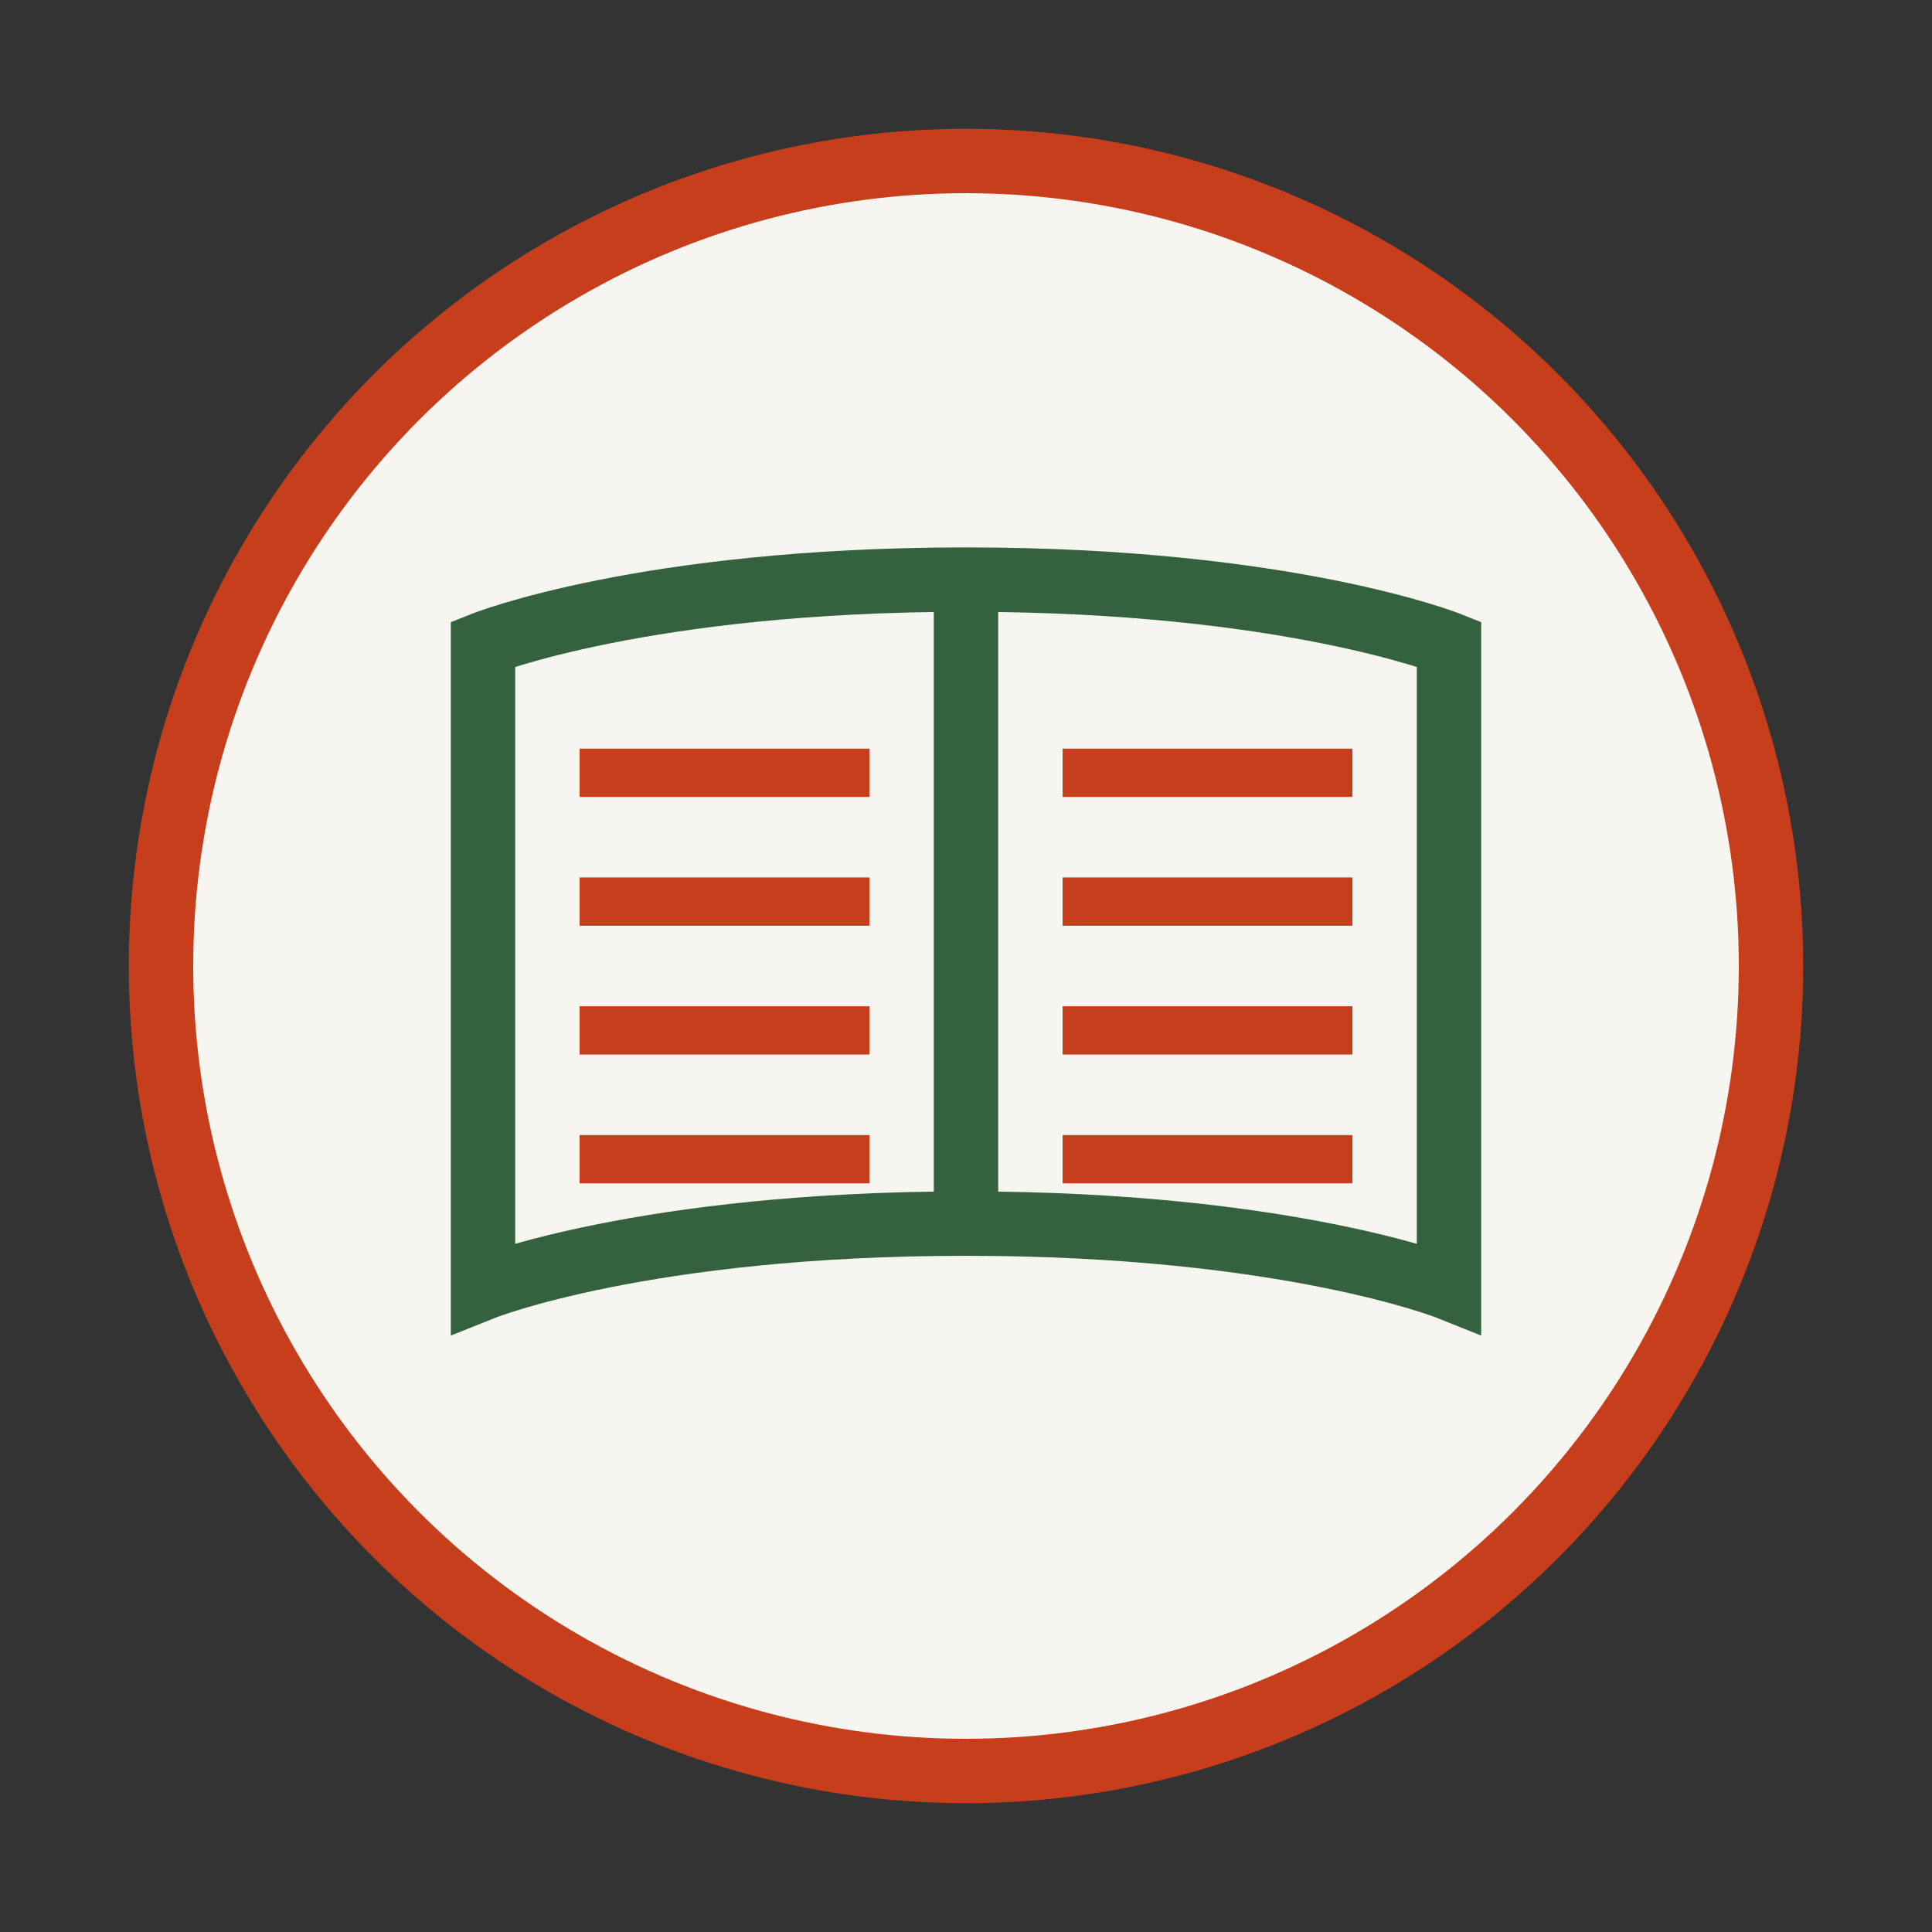
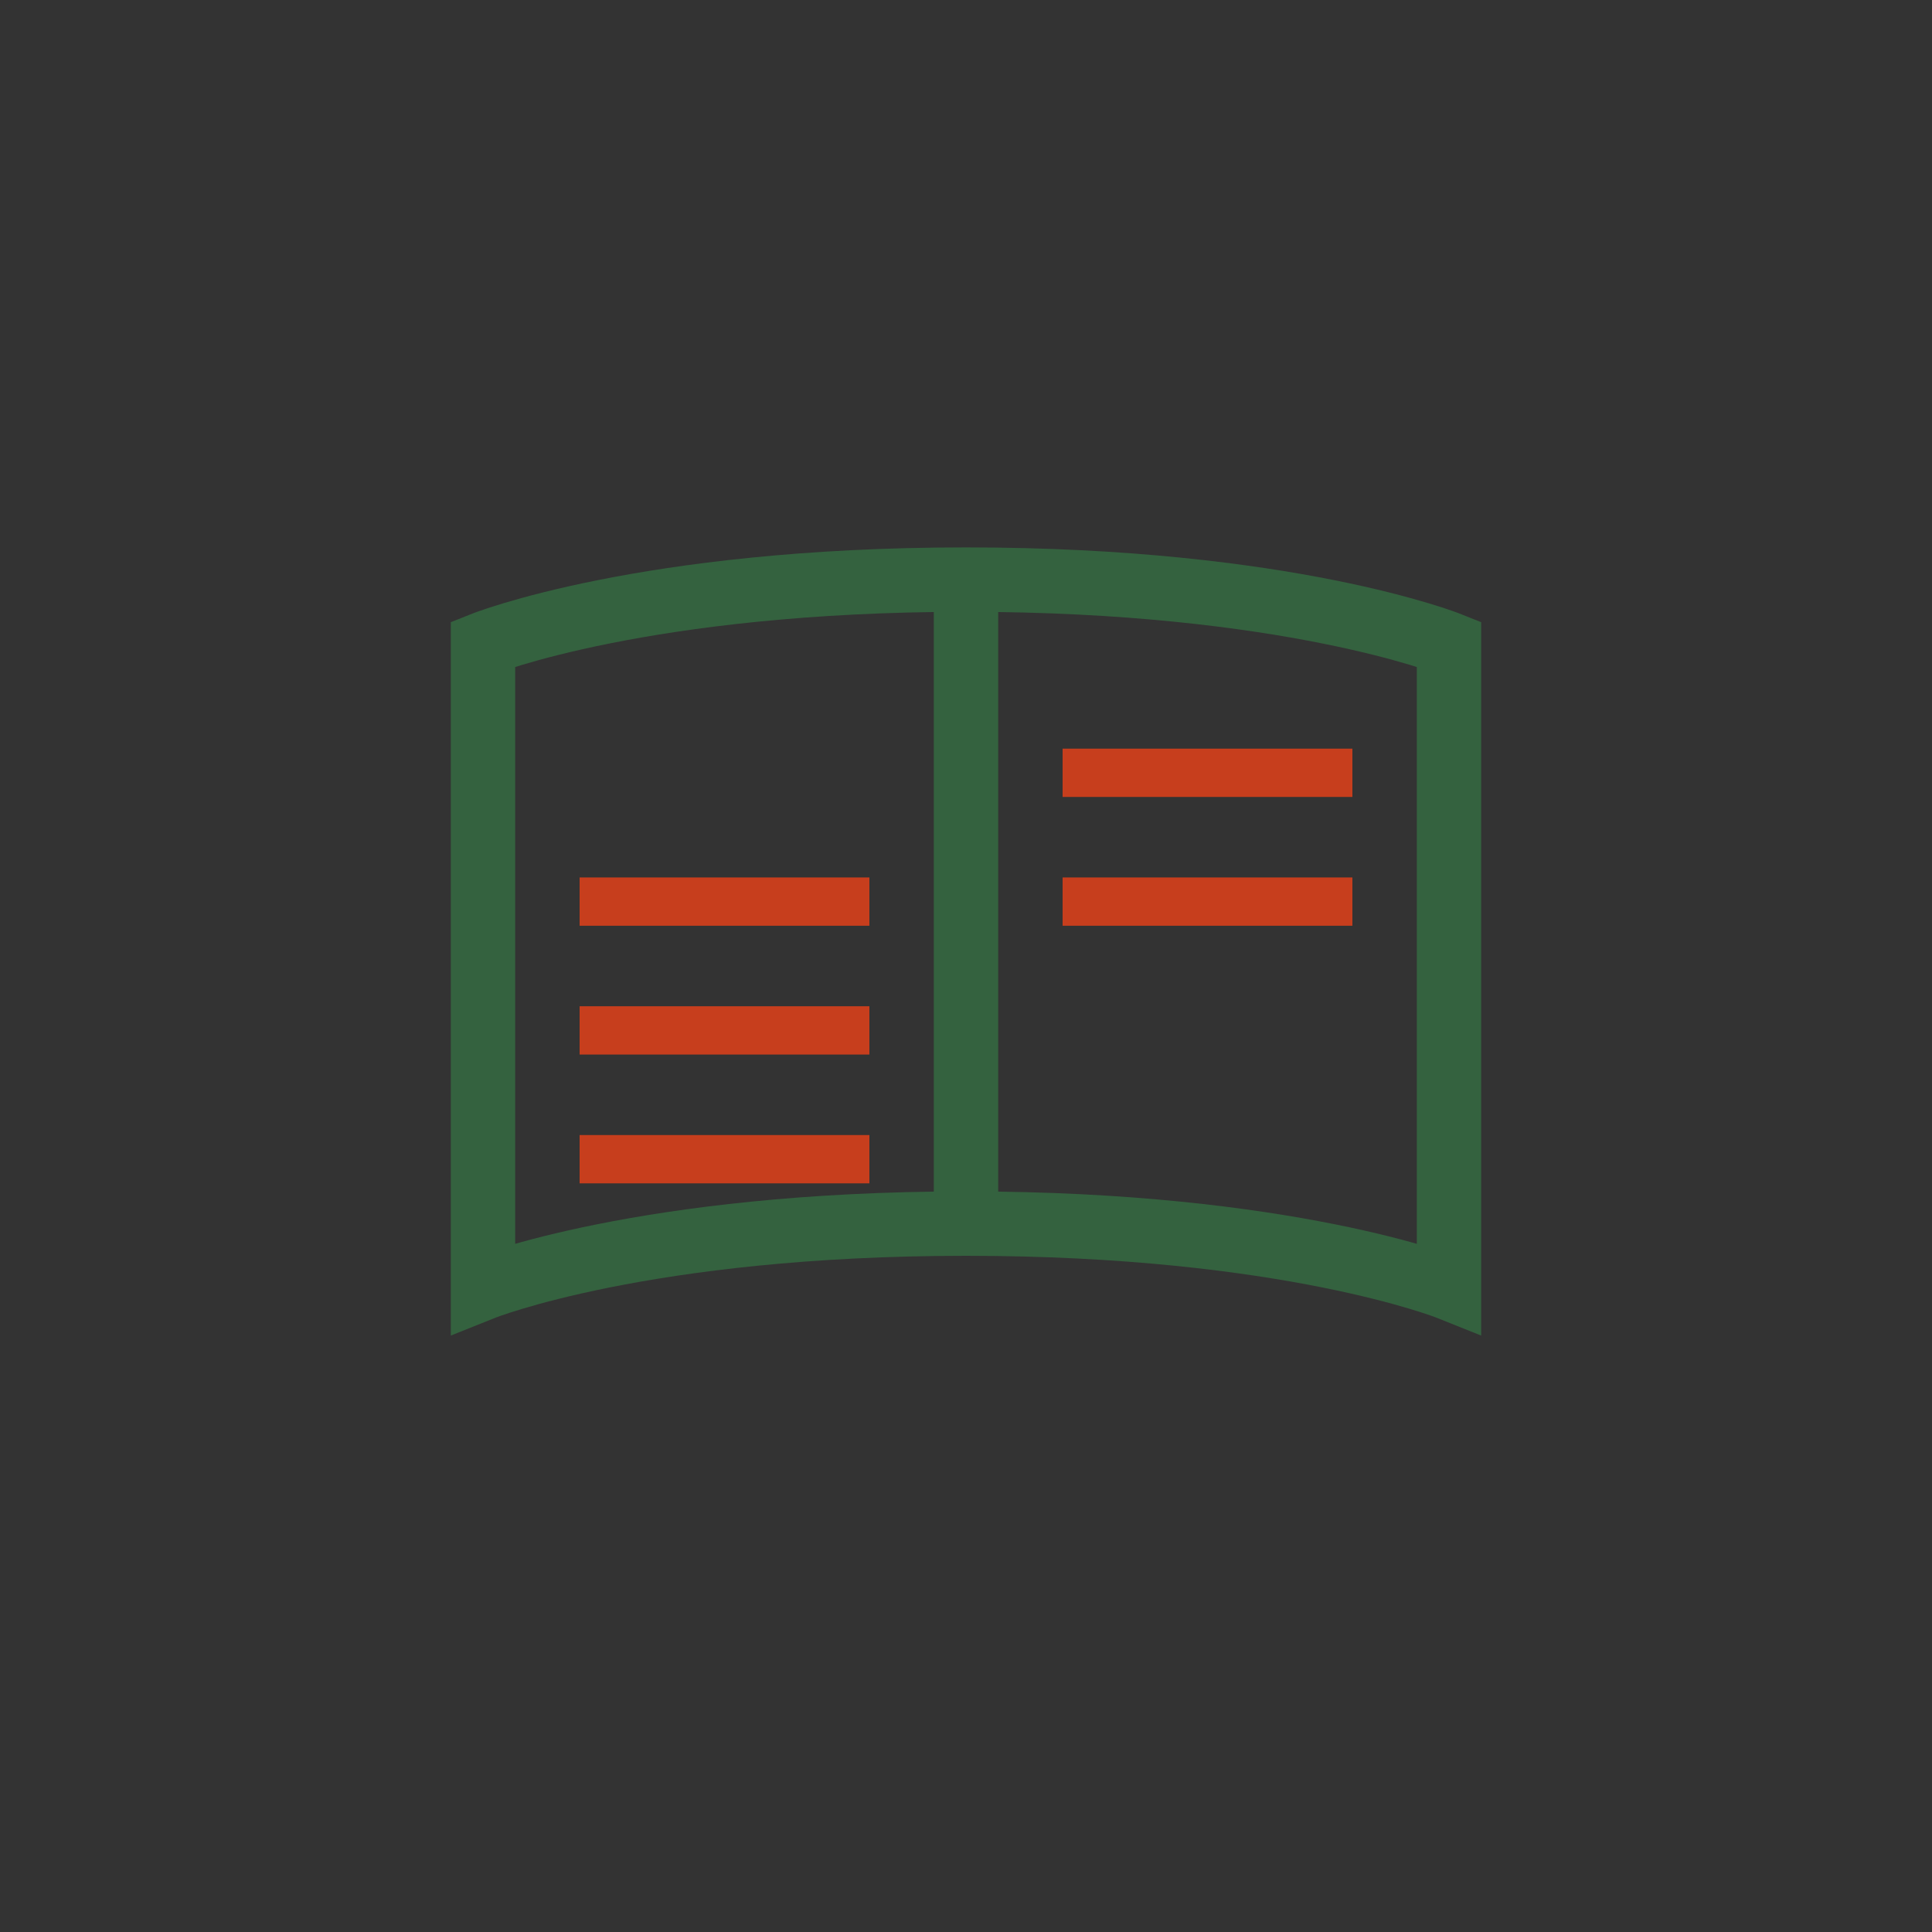
<svg xmlns="http://www.w3.org/2000/svg" width="60" height="60" viewBox="0 0 60 60">
  <rect x="0" y="0" width="60" height="60" fill="#333333" stroke="none" />
-   <circle cx="30" cy="30" r="25" fill="#f7f5f0" stroke="#c73e1d" stroke-width="2" />
  <path d="M15,20 L15,40 C15,40 20,38 30,38 C40,38 45,40 45,40 L45,20 C45,20 40,18 30,18 C20,18 15,20 15,20 Z" fill="none" stroke="#34623f" stroke-width="2" />
  <path d="M30,18 L30,38" fill="none" stroke="#34623f" stroke-width="2" />
-   <path d="M18,24 L27,24" fill="none" stroke="#c73e1d" stroke-width="1.5" />
  <path d="M18,28 L27,28" fill="none" stroke="#c73e1d" stroke-width="1.5" />
  <path d="M18,32 L27,32" fill="none" stroke="#c73e1d" stroke-width="1.5" />
  <path d="M18,36 L27,36" fill="none" stroke="#c73e1d" stroke-width="1.5" />
  <path d="M33,24 L42,24" fill="none" stroke="#c73e1d" stroke-width="1.5" />
  <path d="M33,28 L42,28" fill="none" stroke="#c73e1d" stroke-width="1.5" />
-   <path d="M33,32 L42,32" fill="none" stroke="#c73e1d" stroke-width="1.5" />
-   <path d="M33,36 L42,36" fill="none" stroke="#c73e1d" stroke-width="1.5" />
</svg>